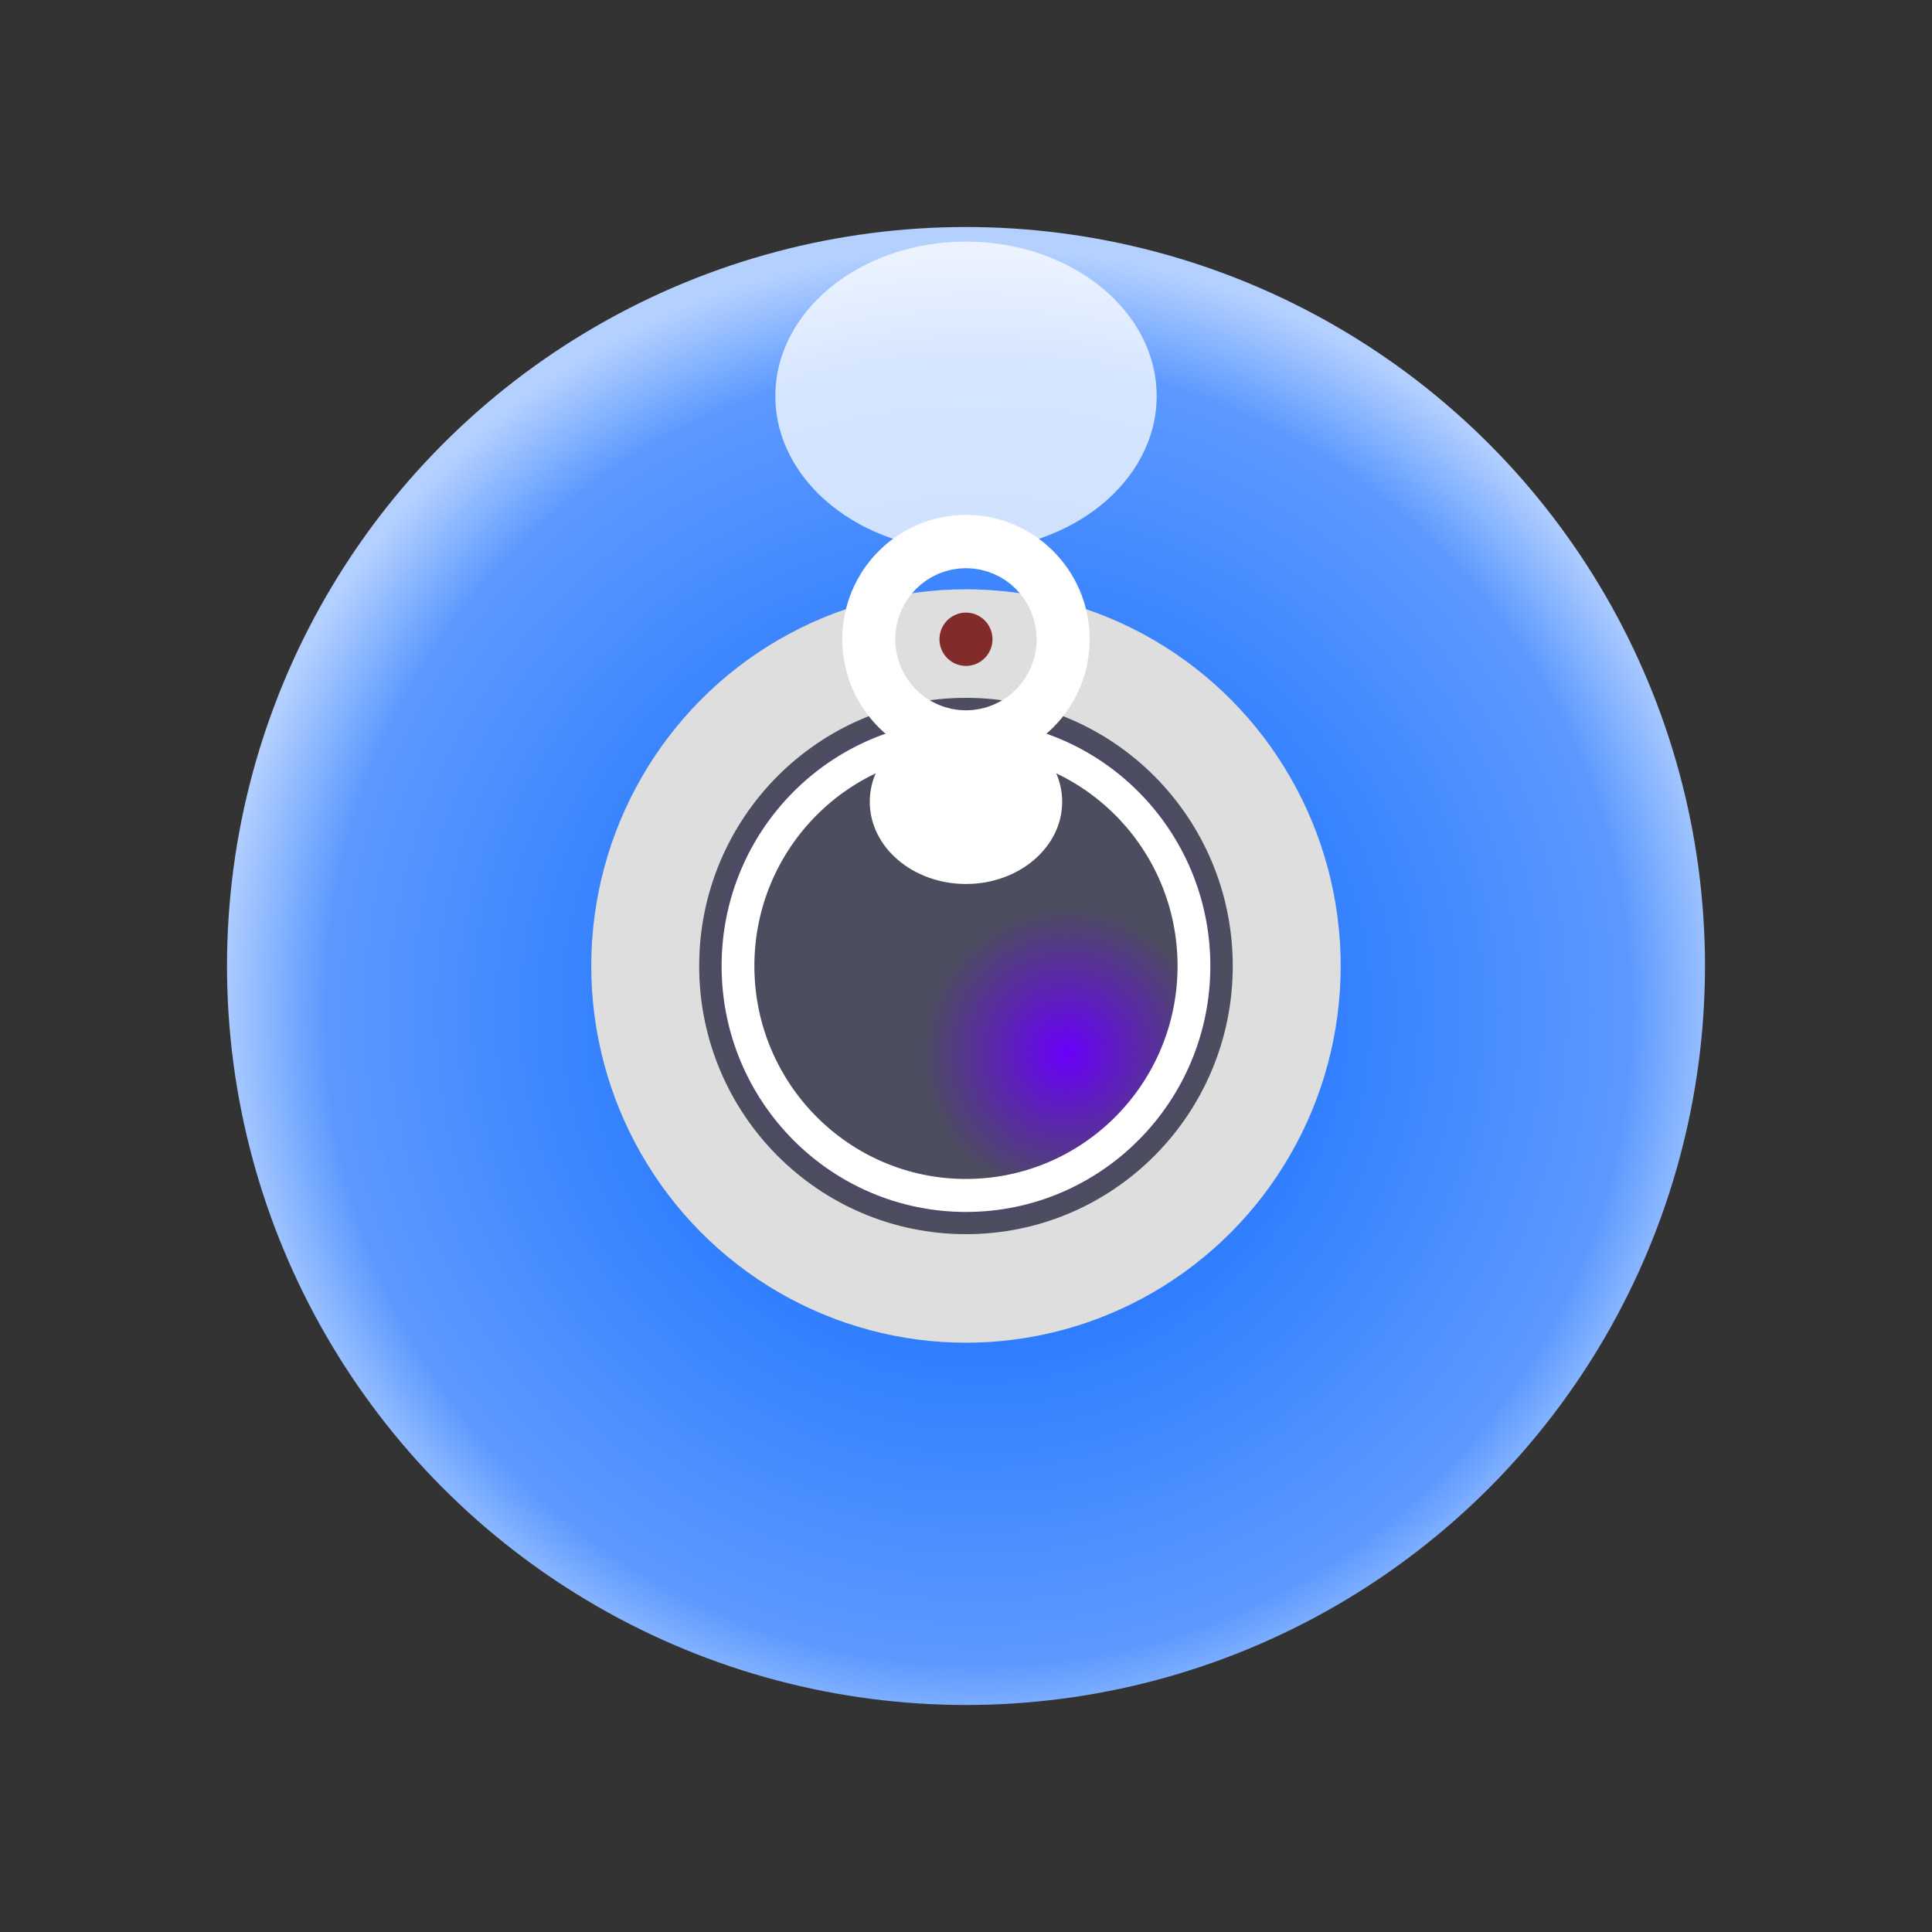
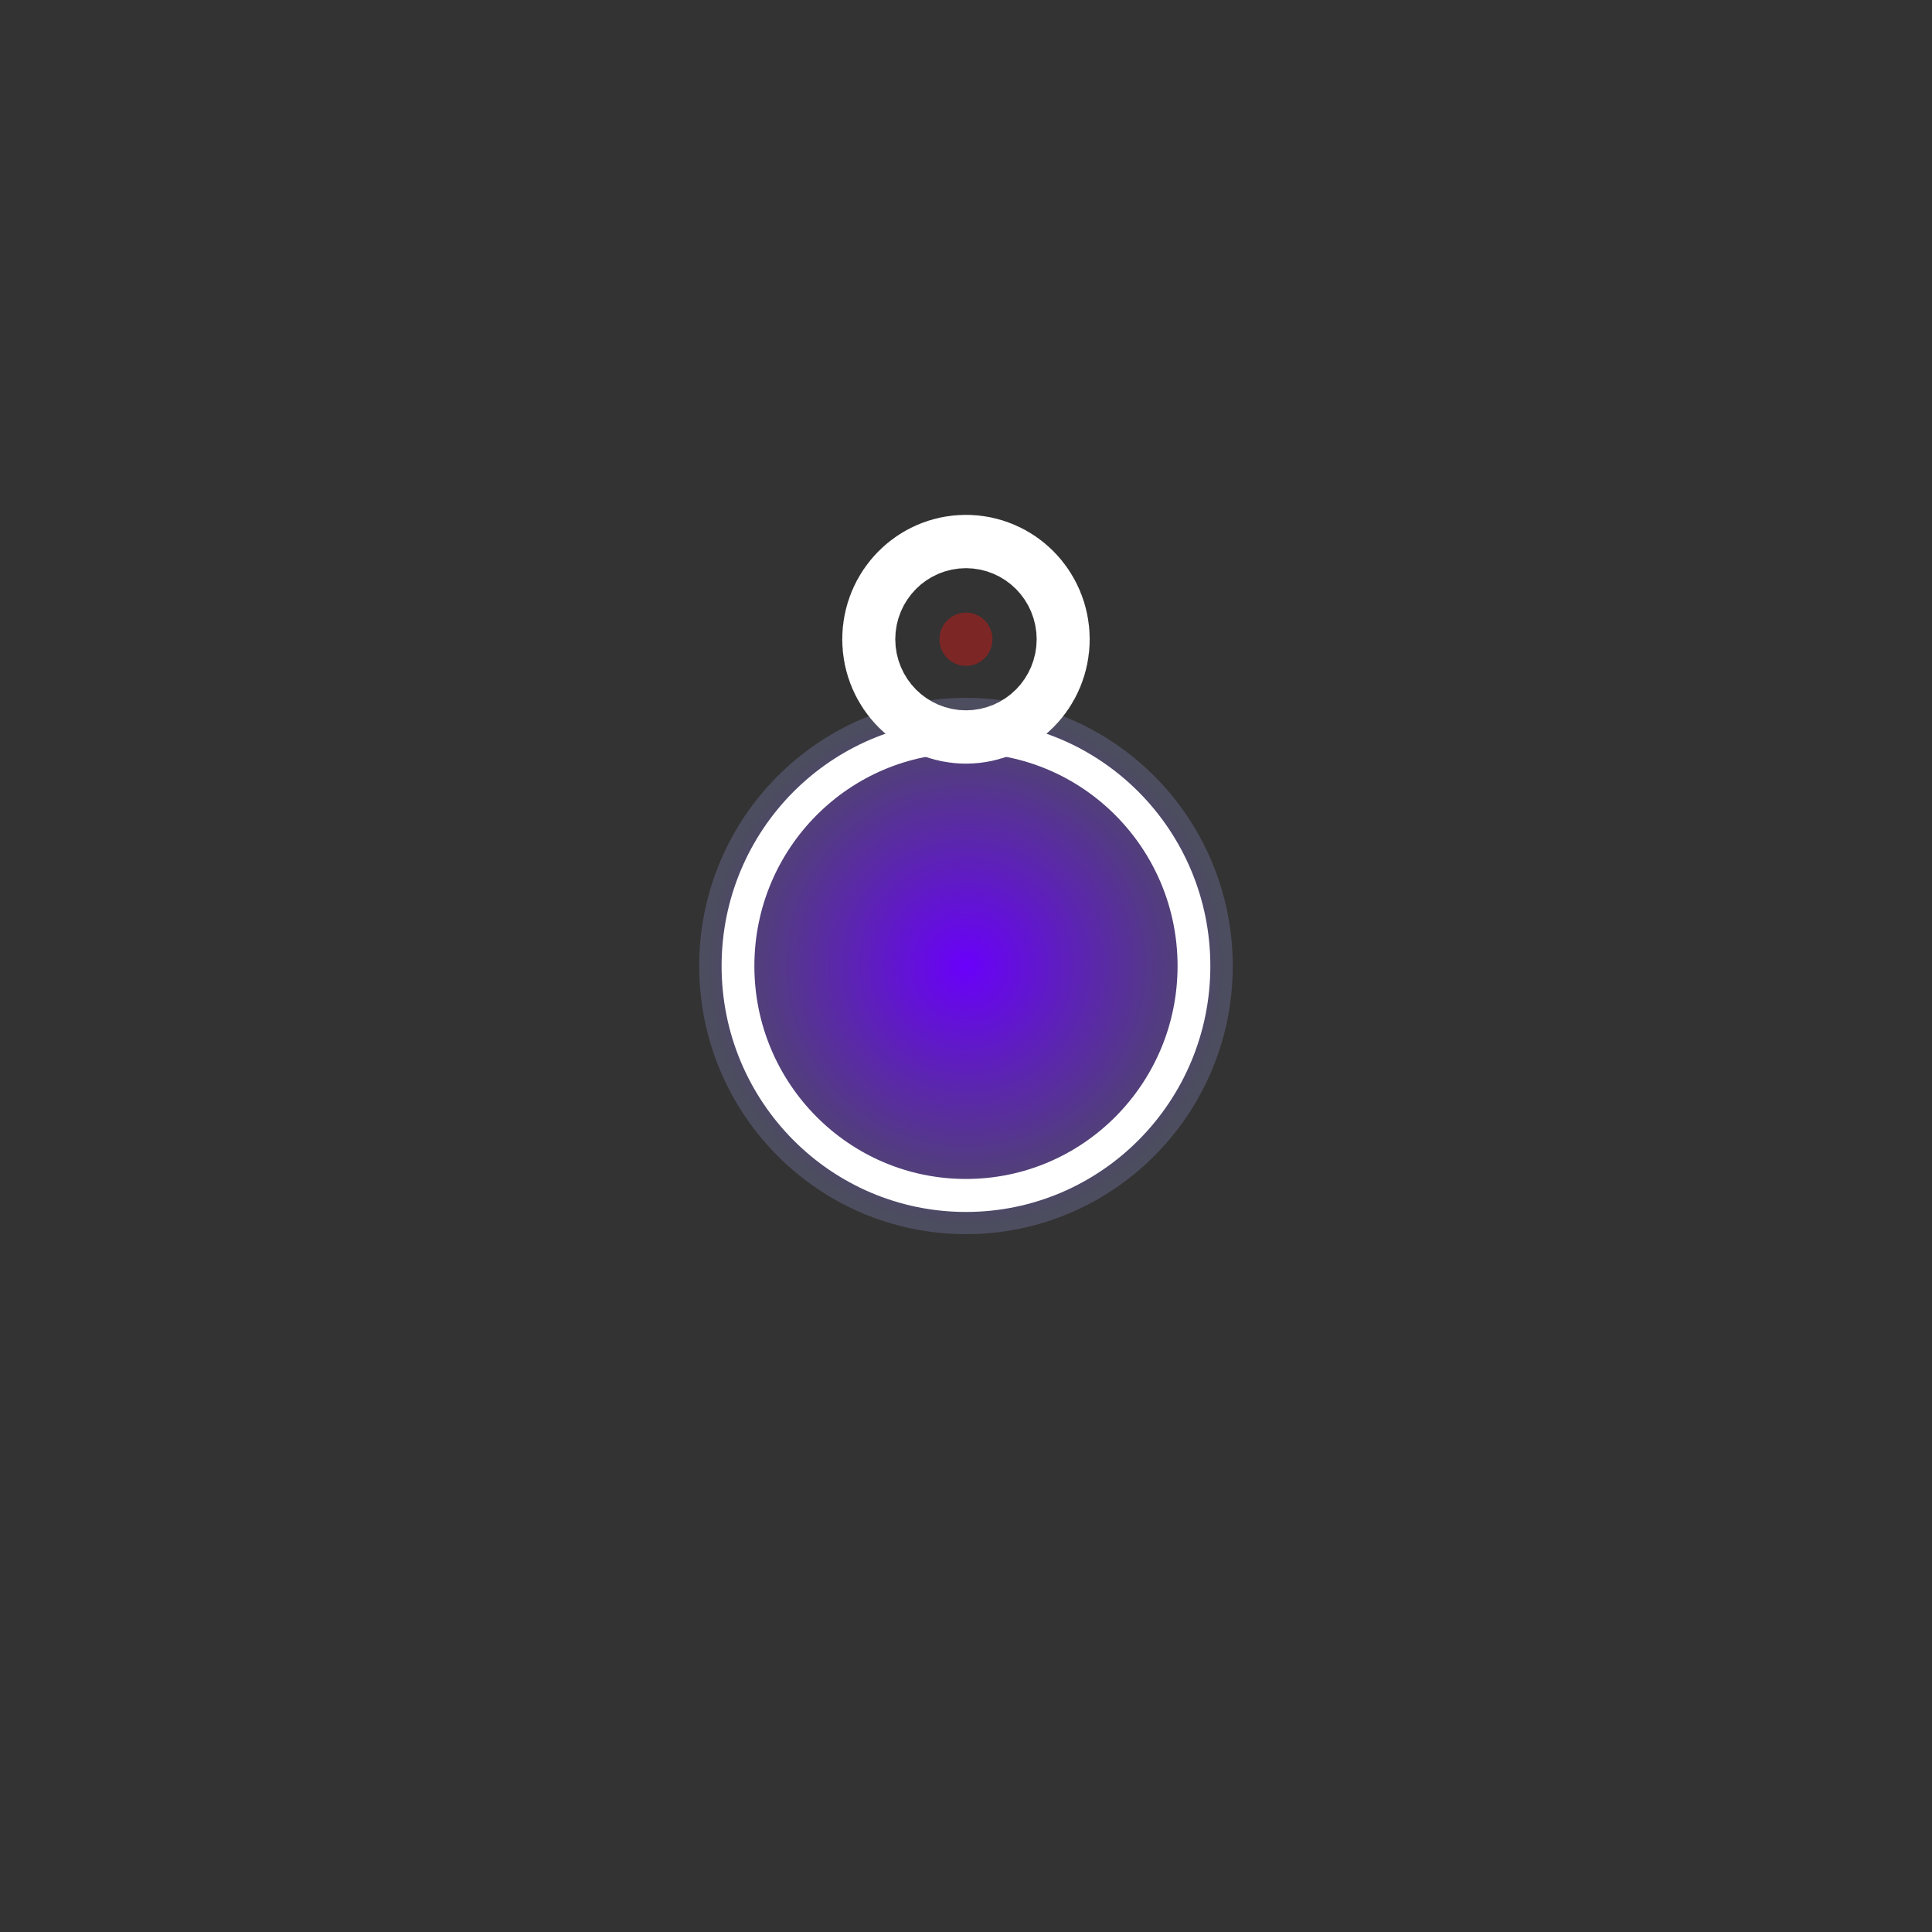
<svg xmlns="http://www.w3.org/2000/svg" xmlns:ns1="http://www.inkscape.org/namespaces/inkscape" xmlns:xlink="http://www.w3.org/1999/xlink" ns1:export-xdpi="96" ns1:export-ydpi="96" height="400" version="1.1" style="fill:none;stroke:none;" viewBox="0 0 400 400" width="400">
  <rect x="0" y="0" width="400" height="400" fill="#333333" stroke="none" />
  <defs>
    <linearGradient id="GradientColors_ecc9b934a83148ed968d4284b0f904bb">
      <stop offset="0" stop-opacity="1" stop-color="#ffffff" />
      <stop offset="0.496" stop-opacity="1" stop-color="#ffffff" />
      <stop offset="0.993" stop-opacity="1" stop-color="#ffffff" />
    </linearGradient>
    <linearGradient id="GradientColors_38f6d16b54834f29b863585b4c6181e8">
      <stop offset="0" stop-opacity="1" stop-color="#ffffff" />
      <stop offset="0.488" stop-opacity="1" stop-color="#ffffff" />
      <stop offset="1" stop-opacity="1" stop-color="#ffffff" />
    </linearGradient>
    <linearGradient id="GradientColors_777eaa3a5b2a4df98b2870d29a7c34e5">
      <stop offset="0" stop-opacity="1" stop-color="#ffffff" />
      <stop offset="0.488" stop-opacity="1" stop-color="#ffffff" />
      <stop offset="1" stop-opacity="1" stop-color="#ffffff" />
    </linearGradient>
    <linearGradient id="GradientColors_65b9a250ddd341378c5e534ea0f9e3ea">
      <stop offset="0" stop-opacity="1" stop-color="#6a00fb" />
      <stop offset="0.488" stop-opacity="1" stop-color="#5b27ac" />
      <stop offset="1" stop-opacity="1" stop-color="#4c4d5e" />
    </linearGradient>
    <linearGradient id="GradientColors_c2695147196b425f93cbafc24b9b74d4">
      <stop offset="0" stop-opacity="1" stop-color="#ffffff" />
      <stop offset="0.496" stop-opacity="1" stop-color="#ffffff" />
      <stop offset="0.993" stop-opacity="1" stop-color="#ffffff" />
    </linearGradient>
    <linearGradient id="GradientColors_13c1befef36a4d1680b65e3ce99b1933">
      <stop offset="0" stop-opacity="1" stop-color="#6a00fb" />
      <stop offset="0.488" stop-opacity="1" stop-color="#5b27ac" />
      <stop offset="1" stop-opacity="1" stop-color="#4c4d5e" />
    </linearGradient>
    <linearGradient id="GradientColors_1d182f063366407b8466955ec02e1e32">
      <stop offset="0" stop-opacity="1" stop-color="#0060ff" />
      <stop offset="0.416" stop-opacity="1" stop-color="#2e7dff" />
      <stop offset="0.853" stop-opacity="1" stop-color="#5c99ff" />
      <stop offset="0.925" stop-opacity="1" stop-color="#88b5ff" />
      <stop offset="0.998" stop-opacity="1" stop-color="#b4d0ff" />
    </linearGradient>
    <linearGradient y2="0" gradientUnits="userSpaceOnUse" x1="0" id="Gradient_68d1c1ffdd454c1b8de0398449cd3e05" x2="0.108" y1="0" xlink:href="#GradientColors_ecc9b934a83148ed968d4284b0f904bb" />
    <linearGradient y2="61.622" gradientUnits="userSpaceOnUse" x1="-21.038" id="Gradient_9c5e1bfc29304cf19473476f5ab236c9" x2="-18.144" y1="-353.25" xlink:href="#GradientColors_38f6d16b54834f29b863585b4c6181e8" />
    <linearGradient y2="61.622" gradientUnits="userSpaceOnUse" x1="-21.038" id="Gradient_423d6b25b07745ef9824b128b0925367" x2="-18.144" y1="-353.25" xlink:href="#GradientColors_777eaa3a5b2a4df98b2870d29a7c34e5" />
    <radialGradient gradientUnits="userSpaceOnUse" cx="67.642" fx="67.642" id="Gradient_cde0689b7dfa4686a7e4ffb3a828fdc1" cy="57.979" fy="57.979" r="97.78" xlink:href="#GradientColors_65b9a250ddd341378c5e534ea0f9e3ea" />
    <linearGradient y2="29.795" gradientUnits="userSpaceOnUse" x1="0.805" id="Gradient_2aa80f8db12f4fdcaecd5dcdd267b21c" x2="-0.658" y1="196.484" xlink:href="#GradientColors_c2695147196b425f93cbafc24b9b74d4" />
    <radialGradient gradientUnits="userSpaceOnUse" cx="0" fx="0" id="Gradient_ea6a96410ad549bf87c7effc5fe4c162" cy="0" fy="0" r="148.249" xlink:href="#GradientColors_13c1befef36a4d1680b65e3ce99b1933" />
    <radialGradient gradientUnits="userSpaceOnUse" cx="2.5" fx="2.5" id="Gradient_ff9a509438354f1e958eeed25e2519bc" cy="9.5" fy="9.5" r="158.503" xlink:href="#GradientColors_1d182f063366407b8466955ec02e1e32" />
  </defs>
  <title>Comp 1</title>
  <g ns1:label="Comp 1" ns1:groupmode="layer" id="MainComposition_e408ba03efe4458b9b57269be848ba16">
    <g ns1:label="Shape Layer 1" ns1:groupmode="layer" id="Layer_b79deee125b34bbda1e16d5eb54e4c48" transform="matrix(1, 0, 0, 1, 201, 201)" opacity="1">
      <g ns1:label="Ellipse 1" stroke="#ff5065" stroke-opacity="0" fill="url(#Gradient_ff9a509438354f1e958eeed25e2519bc)" id="Stroke_00000000000000000000000000000000" stroke-width="3" transform="matrix(1, 0, 0, 1, -1, -1)" opacity="1">
-         <ellipse rx="153" cx="0" style="" cy="0" ry="153" />
        <ellipse rx="153" cx="0" style="fill:none;stroke-dasharray:none;stroke-linecap:butt;stroke-linejoin:miter;" cy="0" ry="153" />
      </g>
    </g>
    <g transform="translate(199.994 200)">
      <g transform="rotate(0)">
        <g transform="scale(0.547 0.54)">
          <g transform="translate(0 0)">
            <g ns1:label="Shape Layer 2 (Null 1)" ns1:groupmode="layer" id="Layer_83ceba3f435542678316af07056f10e3_Layer_e3faa0e331594fd4a67ab0e29182ba61">
              <g ns1:label="Shape Layer 2" ns1:groupmode="layer" id="Layer_83ceba3f435542678316af07056f10e3" transform="matrix(0.927, 0, 0, 0.944, 0.927, 0.944)" opacity="1">
                <g ns1:label="Ellipse 1" stroke="#ff5065" stroke-opacity="0" fill="#dedede" id="Stroke_00000000000000000000000000000000" fill-opacity="1" stroke-width="3" transform="matrix(1, 0, 0, 1, -1, -1)" opacity="1">
-                   <ellipse rx="153" cx="0" style="" cy="0" ry="153" />
                  <ellipse rx="153" cx="0" style="fill:none;stroke-dasharray:none;stroke-linecap:butt;stroke-linejoin:miter;" cy="0" ry="153" />
                </g>
              </g>
            </g>
          </g>
          <animateTransform keySplines="0 0 0 0; 0 0 0 0; 0 0 0 0; 0 0 0 0; 0 0 0 0; 0 0 0 0; 0 0 0 0; 0 0 0 0; 0 0 0 0; 0 0 0 0" type="scale" attributeName="transform" begin="0" keyTimes="0; 0.155; 0.22; 0.355; 0.425; 0.575; 0.65; 0.77; 0.835; 0.95; 1" repeatCount="indefinite" values="0.55 0.54; 0.55 0.415; 0.55 0.415; 0.38 0.475; 0.38 0.475; 0.55 0.54; 0.55 0.54; 0.47 0.54; 0.47 0.54; 0.55 0.54; 0.55 0.54" dur="6.673" />
        </g>
      </g>
      <animateTransform keySplines="0.333 0 0.332 1; 0.333 0.333 0.332 0.332; 0.333 0 0.332 1; 0.333 0.333 0.332 0.332; 0.333 0 0.229 1; 0.333 0.333 0.229 0.229; 0.333 0 0.229 1; 0.333 0.333 0.229 0.229; 0.333 0 0.667 1; 0 0 0 0" type="translate" attributeName="transform" begin="0" keyTimes="0; 0.155; 0.22; 0.355; 0.425; 0.575; 0.65; 0.77; 0.835; 0.95; 1" repeatCount="indefinite" values="200 200; 200 257.5; 200 257.5; 288.5 202.5; 288.5 202.5; 200 200; 200 200; 134 199; 134 199; 200 200; 200 200" dur="6.673" />
    </g>
    <g transform="translate(199.994 200)">
      <g transform="rotate(0)">
        <g transform="scale(0.547 0.54)">
          <g transform="translate(0 0)">
            <g ns1:label="Shape Layer 3 (Null 1)" ns1:groupmode="layer" id="Layer_3d22ed0a6e534386ad441508d92ef3fb_Layer_e3faa0e331594fd4a67ab0e29182ba61">
              <g ns1:label="Shape Layer 3" ns1:groupmode="layer" id="Layer_3d22ed0a6e534386ad441508d92ef3fb" transform="matrix(0.66, 0, 0, 0.672, 0.66, 0.672)" opacity="1">
                <g ns1:label="Ellipse 1" stroke="#ff5065" stroke-opacity="0" fill="url(#Gradient_ea6a96410ad549bf87c7effc5fe4c162)" id="Stroke_00000000000000000000000000000000" stroke-width="3" transform="matrix(1, 0, 0, 1, -1, -1)" opacity="1">
                  <ellipse rx="153" cx="0" style="" cy="0" ry="153" />
                  <ellipse rx="153" cx="0" style="fill:none;stroke-dasharray:none;stroke-linecap:butt;stroke-linejoin:miter;" cy="0" ry="153" />
                </g>
              </g>
            </g>
          </g>
          <animateTransform keySplines="0 0 0 0; 0 0 0 0; 0 0 0 0; 0 0 0 0; 0 0 0 0; 0 0 0 0; 0 0 0 0; 0 0 0 0; 0 0 0 0; 0 0 0 0" type="scale" attributeName="transform" begin="0" keyTimes="0; 0.155; 0.22; 0.355; 0.425; 0.575; 0.65; 0.77; 0.835; 0.95; 1" repeatCount="indefinite" values="0.55 0.54; 0.55 0.415; 0.55 0.415; 0.38 0.475; 0.38 0.475; 0.55 0.54; 0.55 0.54; 0.47 0.54; 0.47 0.54; 0.55 0.54; 0.55 0.54" dur="6.673" />
        </g>
      </g>
      <animateTransform keySplines="0.333 0 0.332 1; 0.333 0.333 0.332 0.332; 0.333 0 0.332 1; 0.333 0.333 0.332 0.332; 0.333 0 0.229 1; 0.333 0.333 0.229 0.229; 0.333 0 0.229 1; 0.333 0.333 0.229 0.229; 0.333 0 0.667 1; 0 0 0 0" type="translate" attributeName="transform" begin="0" keyTimes="0; 0.155; 0.22; 0.355; 0.425; 0.575; 0.65; 0.77; 0.835; 0.95; 1" repeatCount="indefinite" values="200 200; 200 257.5; 200 257.5; 288.5 202.5; 288.5 202.5; 200 200; 200 200; 134 199; 134 199; 200 200; 200 200" dur="6.673" />
    </g>
    <g transform="translate(199.994 200)">
      <g transform="rotate(0)">
        <g transform="scale(0.547 0.54)">
          <g transform="translate(0 0)">
            <g ns1:label="Shape Layer 5 (Null 1)" ns1:groupmode="layer" id="Layer_a08e1ff597c148f383ce9b00b9ffb87d_Layer_e3faa0e331594fd4a67ab0e29182ba61">
              <g ns1:label="Shape Layer 5" ns1:groupmode="layer" id="Layer_a08e1ff597c148f383ce9b00b9ffb87d" transform="matrix(0.564, 0, 0, 0.575, 0.564, 0.575)" opacity="1">
                <g ns1:label="Ellipse 1" stroke="url(#Gradient_2aa80f8db12f4fdcaecd5dcdd267b21c)" fill="url(#Gradient_cde0689b7dfa4686a7e4ffb3a828fdc1)" id="Stroke_00000000000000000000000000000000" stroke-width="22" transform="matrix(1, 0, 0, 1, -1, -1)" opacity="1">
-                   <ellipse rx="153" cx="0" style="" cy="0" ry="153" />
                  <ellipse rx="153" cx="0" style="fill:none;stroke-dasharray:none;stroke-linecap:butt;stroke-linejoin:miter;" cy="0" ry="153" />
                </g>
              </g>
            </g>
          </g>
          <animateTransform keySplines="0 0 0 0; 0 0 0 0; 0 0 0 0; 0 0 0 0; 0 0 0 0; 0 0 0 0; 0 0 0 0; 0 0 0 0; 0 0 0 0; 0 0 0 0" type="scale" attributeName="transform" begin="0" keyTimes="0; 0.155; 0.22; 0.355; 0.425; 0.575; 0.65; 0.77; 0.835; 0.95; 1" repeatCount="indefinite" values="0.55 0.54; 0.55 0.415; 0.55 0.415; 0.38 0.475; 0.38 0.475; 0.55 0.54; 0.55 0.54; 0.47 0.54; 0.47 0.54; 0.55 0.54; 0.55 0.54" dur="6.673" />
        </g>
      </g>
      <animateTransform keySplines="0.333 0 0.332 1; 0.333 0.333 0.332 0.332; 0.333 0 0.332 1; 0.333 0.333 0.332 0.332; 0.333 0 0.229 1; 0.333 0.333 0.229 0.229; 0.333 0 0.229 1; 0.333 0.333 0.229 0.229; 0.333 0 0.667 1; 0 0 0 0" type="translate" attributeName="transform" begin="0" keyTimes="0; 0.155; 0.22; 0.355; 0.425; 0.575; 0.65; 0.77; 0.835; 0.95; 1" repeatCount="indefinite" values="200 200; 200 257.5; 200 257.5; 288.5 202.5; 288.5 202.5; 200 200; 200 200; 134 199; 134 199; 200 200; 200 200" dur="6.673" />
    </g>
    <g transform="translate(199.994 200)">
      <g transform="rotate(0)">
        <g transform="scale(0.547 0.54)">
          <g transform="translate(0 0)">
            <g ns1:label="Shape Layer 4 (Null 1)" ns1:groupmode="layer" id="Layer_dfc86d9814214577afed28e87ec72c88_Layer_e3faa0e331594fd4a67ab0e29182ba61">
              <g ns1:label="Shape Layer 4" ns1:groupmode="layer" id="Layer_dfc86d9814214577afed28e87ec72c88" transform="matrix(0.238, 0, 0, 0.206, 0.238, -62.757)" opacity="1">
                <g ns1:label="Ellipse 1" stroke="#ff5065" stroke-opacity="0" fill="url(#Gradient_423d6b25b07745ef9824b128b0925367)" id="Stroke_00000000000000000000000000000000" stroke-width="3" transform="matrix(1, 0, 0, 1, -1, -1)" opacity="1">
-                   <ellipse rx="153" cx="0" style="" cy="0" ry="153" />
                  <ellipse rx="153" cx="0" style="fill:none;stroke-dasharray:none;stroke-linecap:butt;stroke-linejoin:miter;" cy="0" ry="153" />
                </g>
              </g>
            </g>
          </g>
          <animateTransform keySplines="0 0 0 0; 0 0 0 0; 0 0 0 0; 0 0 0 0; 0 0 0 0; 0 0 0 0; 0 0 0 0; 0 0 0 0; 0 0 0 0; 0 0 0 0" type="scale" attributeName="transform" begin="0" keyTimes="0; 0.155; 0.22; 0.355; 0.425; 0.575; 0.65; 0.77; 0.835; 0.95; 1" repeatCount="indefinite" values="0.55 0.54; 0.55 0.415; 0.55 0.415; 0.38 0.475; 0.38 0.475; 0.55 0.54; 0.55 0.54; 0.47 0.54; 0.47 0.54; 0.55 0.54; 0.55 0.54" dur="6.673" />
        </g>
      </g>
      <animateTransform keySplines="0.333 0 0.332 1; 0.333 0.333 0.332 0.332; 0.333 0 0.332 1; 0.333 0.333 0.332 0.332; 0.333 0 0.229 1; 0.333 0.333 0.229 0.229; 0.333 0 0.229 1; 0.333 0.333 0.229 0.229; 0.333 0 0.667 1; 0 0 0 0" type="translate" attributeName="transform" begin="0" keyTimes="0; 0.155; 0.22; 0.355; 0.425; 0.575; 0.65; 0.77; 0.835; 0.95; 1" repeatCount="indefinite" values="200 200; 200 257.5; 200 257.5; 288.5 202.5; 288.5 202.5; 200 200; 200 200; 134 199; 134 199; 200 200; 200 200" dur="6.673" />
    </g>
    <g transform="translate(199.994 200)">
      <g transform="rotate(0)">
        <g transform="scale(0.547 0.54)">
          <g transform="translate(0 0)">
            <g ns1:label="Null 1" ns1:groupmode="layer" id="Layer_e3faa0e331594fd4a67ab0e29182ba61" opacity="0" />
          </g>
          <animateTransform keySplines="0 0 0 0; 0 0 0 0; 0 0 0 0; 0 0 0 0; 0 0 0 0; 0 0 0 0; 0 0 0 0; 0 0 0 0; 0 0 0 0; 0 0 0 0" type="scale" attributeName="transform" begin="0" keyTimes="0; 0.155; 0.22; 0.355; 0.425; 0.575; 0.65; 0.77; 0.835; 0.95; 1" repeatCount="indefinite" values="0.55 0.54; 0.55 0.415; 0.55 0.415; 0.38 0.475; 0.38 0.475; 0.55 0.54; 0.55 0.54; 0.47 0.54; 0.47 0.54; 0.55 0.54; 0.55 0.54" dur="6.673" />
        </g>
      </g>
      <animateTransform keySplines="0.333 0 0.332 1; 0.333 0.333 0.332 0.332; 0.333 0 0.332 1; 0.333 0.333 0.332 0.332; 0.333 0 0.229 1; 0.333 0.333 0.229 0.229; 0.333 0 0.229 1; 0.333 0.333 0.229 0.229; 0.333 0 0.667 1; 0 0 0 0" type="translate" attributeName="transform" begin="0" keyTimes="0; 0.155; 0.22; 0.355; 0.425; 0.575; 0.65; 0.77; 0.835; 0.95; 1" repeatCount="indefinite" values="200 200; 200 257.5; 200 257.5; 288.5 202.5; 288.5 202.5; 200 200; 200 200; 134 199; 134 199; 200 200; 200 200" dur="6.673" />
    </g>
    <g ns1:label="Shape Layer 6" ns1:groupmode="layer" id="Layer_1364057592414914a739159cbcfd568c" transform="matrix(0.258, 0, 0, 0.209, 200.258, 82.209)" opacity="0.75">
      <g ns1:label="Ellipse 1" stroke="#ff5065" stroke-opacity="0" fill="url(#Gradient_9c5e1bfc29304cf19473476f5ab236c9)" id="Stroke_00000000000000000000000000000000" stroke-width="3" transform="matrix(1, 0, 0, 1, -1, -1)" opacity="1">
-         <ellipse rx="153" cx="0" style="" cy="0" ry="153" />
        <ellipse rx="153" cx="0" style="fill:none;stroke-dasharray:none;stroke-linecap:butt;stroke-linejoin:miter;" cy="0" ry="153" />
      </g>
    </g>
    <g transform="translate(199.994 200)">
      <g transform="rotate(0)">
        <g transform="scale(0.547 0.54)">
          <g transform="translate(0 0)">
            <g ns1:label="Shape Layer 7 (Null 1)" ns1:groupmode="layer" id="Layer_1392fa007bd541e0969e396d0beca394_Layer_e3faa0e331594fd4a67ab0e29182ba61">
              <g ns1:label="Shape Layer 7" ns1:groupmode="layer" id="Layer_1392fa007bd541e0969e396d0beca394" transform="matrix(1.462, 0, 0, 1.489, 3.655, 2.778)" opacity="1">
                <g ns1:label="Ellipse 1" stroke="url(#Gradient_68d1c1ffdd454c1b8de0398449cd3e05)" fill="#7f2727" id="Stroke_00000000000000000000000000000000" fill-opacity="0.97" stroke-width="22" transform="matrix(2.288, 0, 0, 2.288, -2.5, -86)" opacity="1">
                  <ellipse rx="3" cx="0" style="" cy="0" ry="3" />
                  <ellipse rx="3" cx="0" style="fill:none;stroke-dasharray:none;stroke-linecap:butt;stroke-linejoin:miter;" cy="0" ry="3" />
                </g>
              </g>
            </g>
          </g>
          <animateTransform keySplines="0 0 0 0; 0 0 0 0; 0 0 0 0; 0 0 0 0; 0 0 0 0; 0 0 0 0; 0 0 0 0; 0 0 0 0; 0 0 0 0; 0 0 0 0" type="scale" attributeName="transform" begin="0" keyTimes="0; 0.155; 0.22; 0.355; 0.425; 0.575; 0.65; 0.77; 0.835; 0.95; 1" repeatCount="indefinite" values="0.55 0.54; 0.55 0.415; 0.55 0.415; 0.38 0.475; 0.38 0.475; 0.55 0.54; 0.55 0.54; 0.47 0.54; 0.47 0.54; 0.55 0.54; 0.55 0.54" dur="6.673" />
        </g>
      </g>
      <animateTransform keySplines="0.333 0 0.332 1; 0.333 0.333 0.332 0.332; 0.333 0 0.332 1; 0.333 0.333 0.332 0.332; 0.333 0 0.229 1; 0.333 0.333 0.229 0.229; 0.333 0 0.229 1; 0.333 0.333 0.229 0.229; 0.333 0 0.667 1; 0 0 0 0" type="translate" attributeName="transform" begin="0" keyTimes="0; 0.155; 0.22; 0.355; 0.425; 0.575; 0.65; 0.77; 0.835; 0.95; 1" repeatCount="indefinite" values="200 200; 200 257.5; 200 257.5; 288.5 202.5; 288.5 202.5; 200 200; 200 200; 134 199; 134 199; 200 200; 200 200" dur="6.673" />
    </g>
  </g>
</svg>